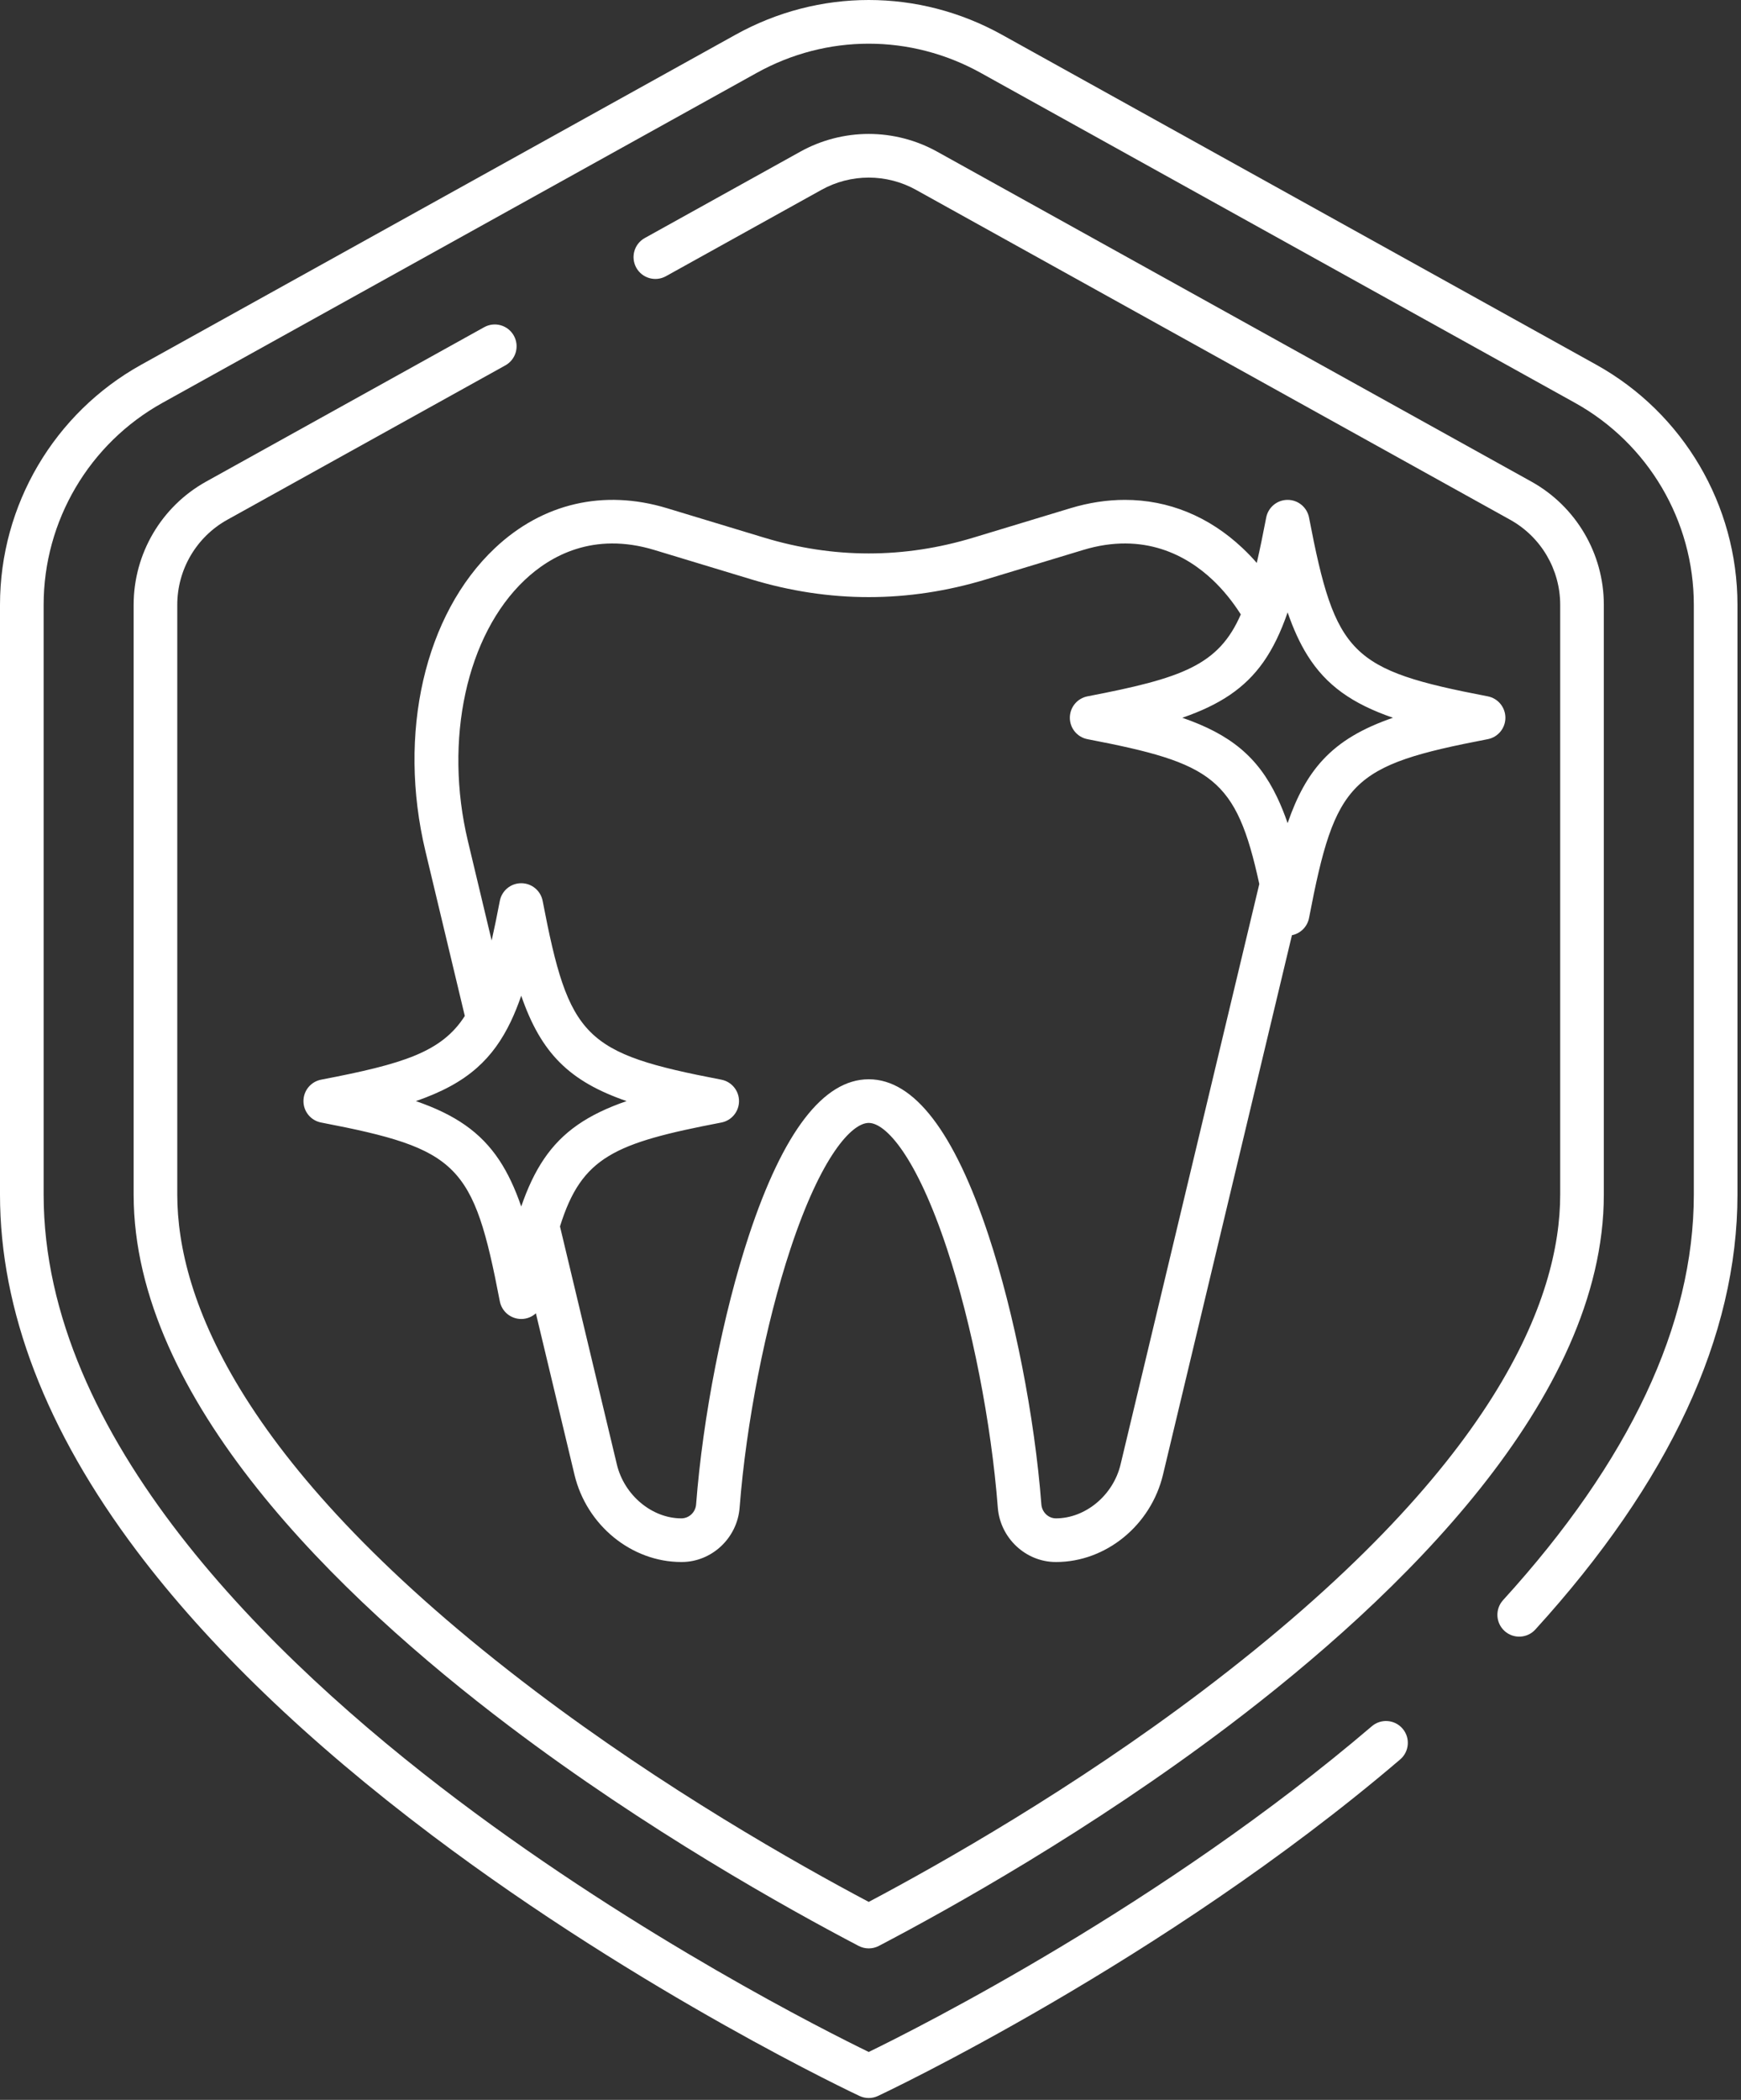
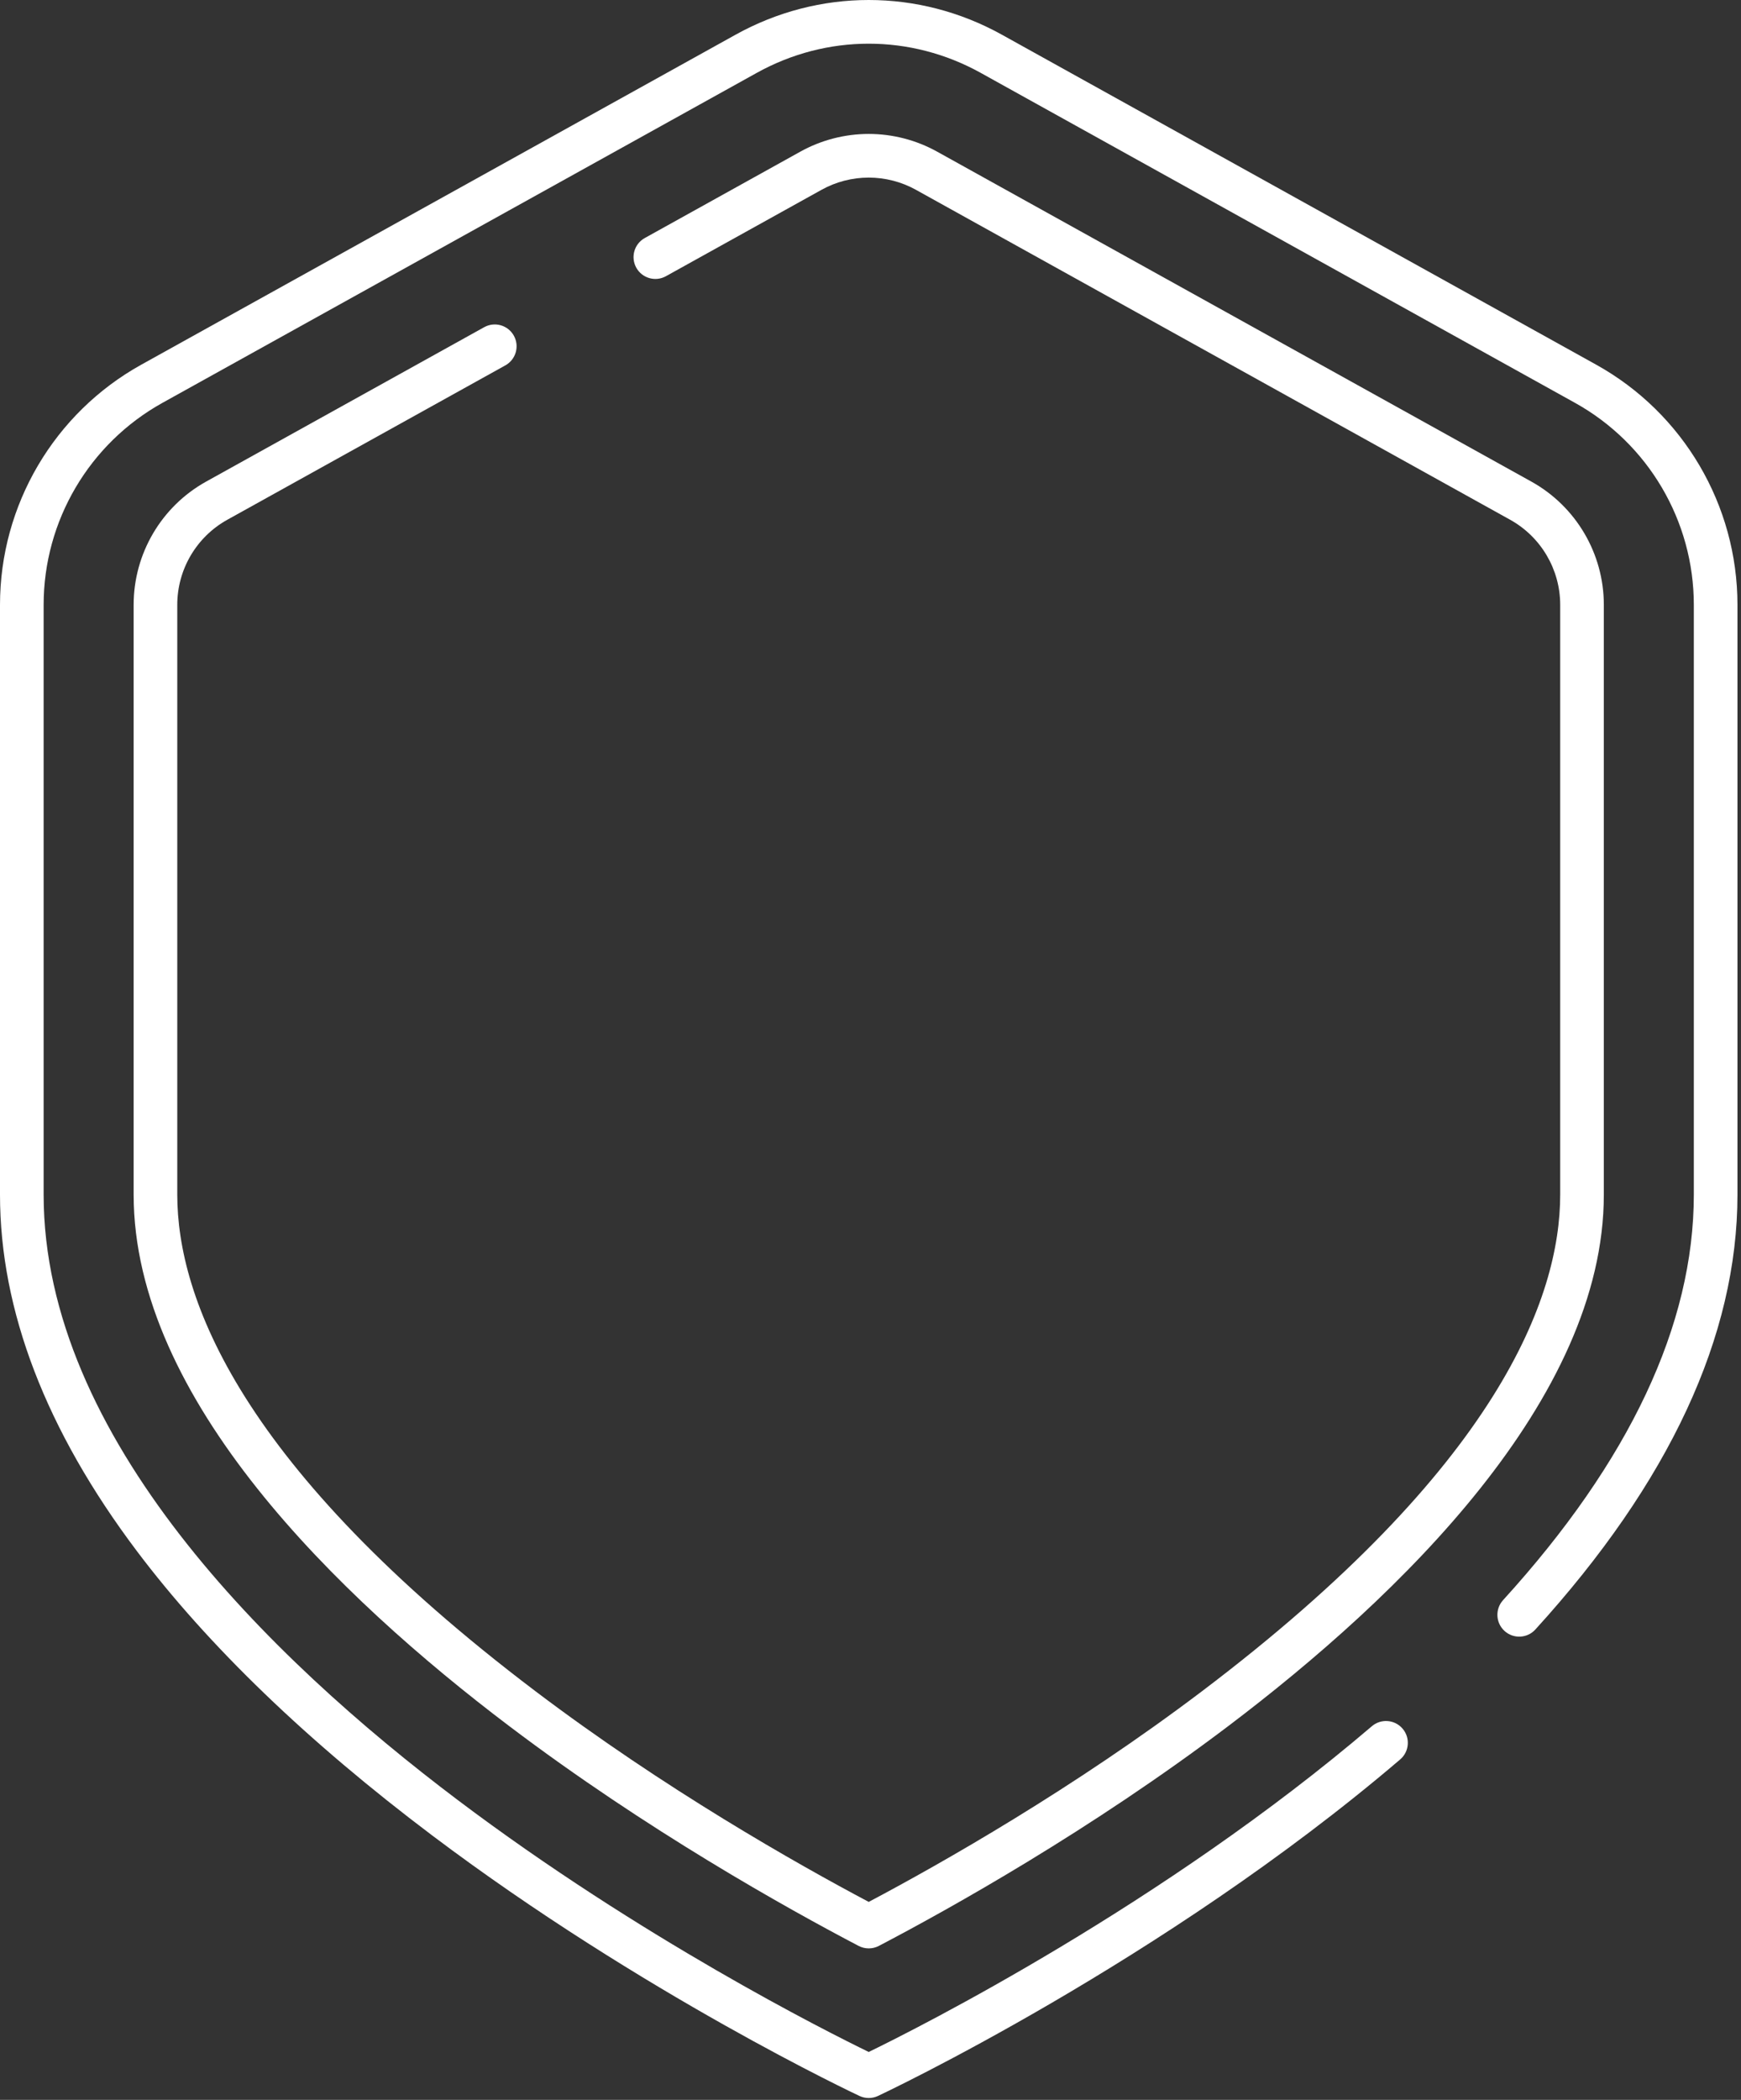
<svg xmlns="http://www.w3.org/2000/svg" width="399" height="481" viewBox="0 0 399 481" fill="none">
  <rect x="0" y="0" width="399" height="481" fill="#333333" stroke="none" />
  <path d="M365.802 83.53L229.627 7.957C210.508 -2.652 187.681 -2.652 168.564 7.957L32.388 83.53C12.41 94.618 0 115.698 0 138.545V273.645C0 300.193 10.542 327.65 31.334 355.254C47.714 377.002 70.493 398.929 99.039 420.427C147.423 456.865 196.493 479.883 196.983 480.111C197.652 480.423 198.373 480.579 199.095 480.579C199.816 480.579 200.537 480.423 201.206 480.111C201.852 479.81 266.491 449.458 320.89 403.025C322.991 401.232 323.24 398.077 321.447 395.976C319.654 393.874 316.498 393.627 314.398 395.419C266.554 436.256 210.569 464.449 199.094 470.032C189.273 465.256 146.827 443.92 104.923 412.339C61.619 379.705 10 329.151 10 273.645V138.545C10 119.329 20.438 101.6 37.24 92.274L173.416 16.701C189.494 7.776 208.693 7.776 224.774 16.701L360.949 92.274C377.752 101.599 388.189 119.329 388.189 138.545V273.645C388.189 303.435 373.482 334.687 344.475 366.531C342.616 368.573 342.763 371.735 344.804 373.594C346.846 375.452 350.007 375.307 351.867 373.265C382.603 339.521 398.188 306.004 398.188 273.645V138.545C398.19 115.698 385.78 94.618 365.802 83.53Z" fill="white" />
  <path d="M110.966 74.949L47.25 110.31C36.997 115.998 30.628 126.818 30.628 138.544V273.644C30.628 320.454 77.421 365.674 116.676 395.366C148.22 419.226 180.402 437.167 196.777 445.738C197.504 446.118 198.299 446.308 199.096 446.308C199.892 446.308 200.689 446.118 201.414 445.738C217.788 437.168 249.968 419.227 281.516 395.366C320.771 365.675 367.564 320.454 367.564 273.644V138.544C367.564 126.817 361.195 115.998 350.942 110.31L214.765 34.735C209.985 32.082 204.566 30.679 199.095 30.679C193.624 30.679 188.205 32.081 183.425 34.735L147.767 54.525C145.353 55.865 144.482 58.909 145.822 61.324C147.161 63.738 150.206 64.61 152.62 63.269L188.278 43.479C191.578 41.647 195.318 40.679 199.095 40.679C202.872 40.679 206.613 41.647 209.911 43.479L346.088 119.054C353.166 122.981 357.563 130.45 357.563 138.544V273.644C357.563 297.211 343.323 336.077 275.482 387.391C245.936 409.739 215.785 426.817 199.095 435.658C182.403 426.816 152.251 409.737 122.707 387.391C54.867 336.076 40.627 297.211 40.627 273.644V138.544C40.627 130.449 45.023 122.981 52.102 119.054L115.819 83.693C118.233 82.353 119.104 79.309 117.764 76.894C116.424 74.48 113.38 73.608 110.966 74.949Z" fill="white" />
-   <path d="M73.605 247.312C71.245 247.762 69.545 249.822 69.545 252.222C69.545 254.622 71.245 256.682 73.605 257.132C105.065 263.172 108.505 266.612 114.545 298.071C114.995 300.431 117.055 302.132 119.455 302.132C120.735 302.132 121.915 301.652 122.815 300.832L131.655 337.792C134.425 349.392 144.725 357.802 156.155 357.802C156.155 357.802 156.255 357.802 156.265 357.802C163.155 357.772 168.975 352.292 169.505 345.342C170.995 326.012 175.445 303.321 181.145 286.102C188.195 264.783 195.215 257.222 199.095 257.222C202.975 257.222 209.994 264.783 217.044 286.102C222.744 303.312 227.194 326.012 228.675 345.342C229.215 352.292 235.034 357.772 241.925 357.802C241.935 357.802 242.034 357.802 242.034 357.802C253.465 357.802 263.764 349.392 266.534 337.792L296.084 214.222C298.044 213.832 299.614 212.292 300.005 210.272C306.044 178.802 309.484 175.363 340.944 169.322C343.304 168.873 345.005 166.812 345.005 164.412C345.005 162.013 343.305 159.953 340.944 159.503C309.484 153.463 306.044 150.023 300.005 118.563C299.555 116.204 297.494 114.503 295.095 114.503C292.695 114.503 290.635 116.203 290.185 118.563C289.445 122.433 288.735 125.874 288.025 128.944C286.995 127.754 285.905 126.624 284.765 125.553C277.025 118.253 267.735 114.503 257.805 114.503C253.735 114.503 249.544 115.133 245.325 116.412L223.105 123.142C207.175 127.982 191.015 127.982 175.085 123.142L152.865 116.412C138.355 112.013 124.345 115.263 113.425 125.553C97.295 140.753 91.045 168.013 97.505 195.003L106.525 232.723C101.204 241.022 92.415 243.703 73.605 247.312ZM319.235 164.412C312.235 166.833 307.125 169.803 303.195 174.033C299.745 177.742 297.205 182.432 295.095 188.553C294.355 186.403 293.555 184.433 292.685 182.614C288.265 173.353 281.935 168.204 270.955 164.413C279.565 161.444 285.315 157.634 289.535 151.663C291.745 148.523 293.535 144.784 295.096 140.273C296.406 144.063 297.875 147.303 299.625 150.103C303.925 156.982 309.895 161.193 319.235 164.412ZM107.235 192.673C101.685 169.473 106.925 145.423 120.285 132.833C126.085 127.363 135.945 121.732 149.965 125.982L172.185 132.712C190.045 138.132 208.145 138.132 226.005 132.712L248.225 125.982C262.235 121.732 272.105 127.363 277.905 132.833C280.325 135.113 282.485 137.783 284.365 140.742C279.275 152.423 270.895 155.343 249.245 159.503C246.886 159.953 245.185 162.013 245.185 164.412C245.185 166.812 246.885 168.873 249.245 169.322C277.895 174.822 283.306 178.162 288.605 202.492L256.805 335.472C255.124 342.502 248.775 347.802 241.975 347.802C240.255 347.792 238.785 346.382 238.655 344.572C237.115 324.503 232.475 300.892 226.545 282.963C218.695 259.242 209.466 247.223 199.096 247.223C188.726 247.223 179.496 259.243 171.646 282.963C165.716 300.893 161.076 324.503 159.536 344.583C159.406 346.383 157.946 347.793 156.156 347.803C149.416 347.803 143.066 342.503 141.376 335.473L128.336 280.933C133.316 264.963 140.826 261.833 165.306 257.133C167.666 256.683 169.366 254.623 169.366 252.223C169.366 249.823 167.666 247.763 165.306 247.313C133.846 241.273 130.406 237.834 124.366 206.374C123.916 204.014 121.856 202.313 119.456 202.313C117.057 202.313 114.997 204.013 114.546 206.374C113.906 209.704 113.296 212.714 112.676 215.444L107.235 192.673ZM109.355 244.553C112.535 241.733 115.025 238.283 117.095 233.933C117.945 232.143 118.725 230.204 119.454 228.083C123.984 241.213 130.464 247.693 143.595 252.223C134.735 255.284 128.895 259.233 124.645 265.513C122.605 268.534 120.925 272.093 119.455 276.364C118.025 272.214 116.395 268.723 114.425 265.754C110.165 259.334 104.295 255.323 95.315 252.224C101.175 250.193 105.725 247.783 109.355 244.553Z" fill="white" />
</svg>